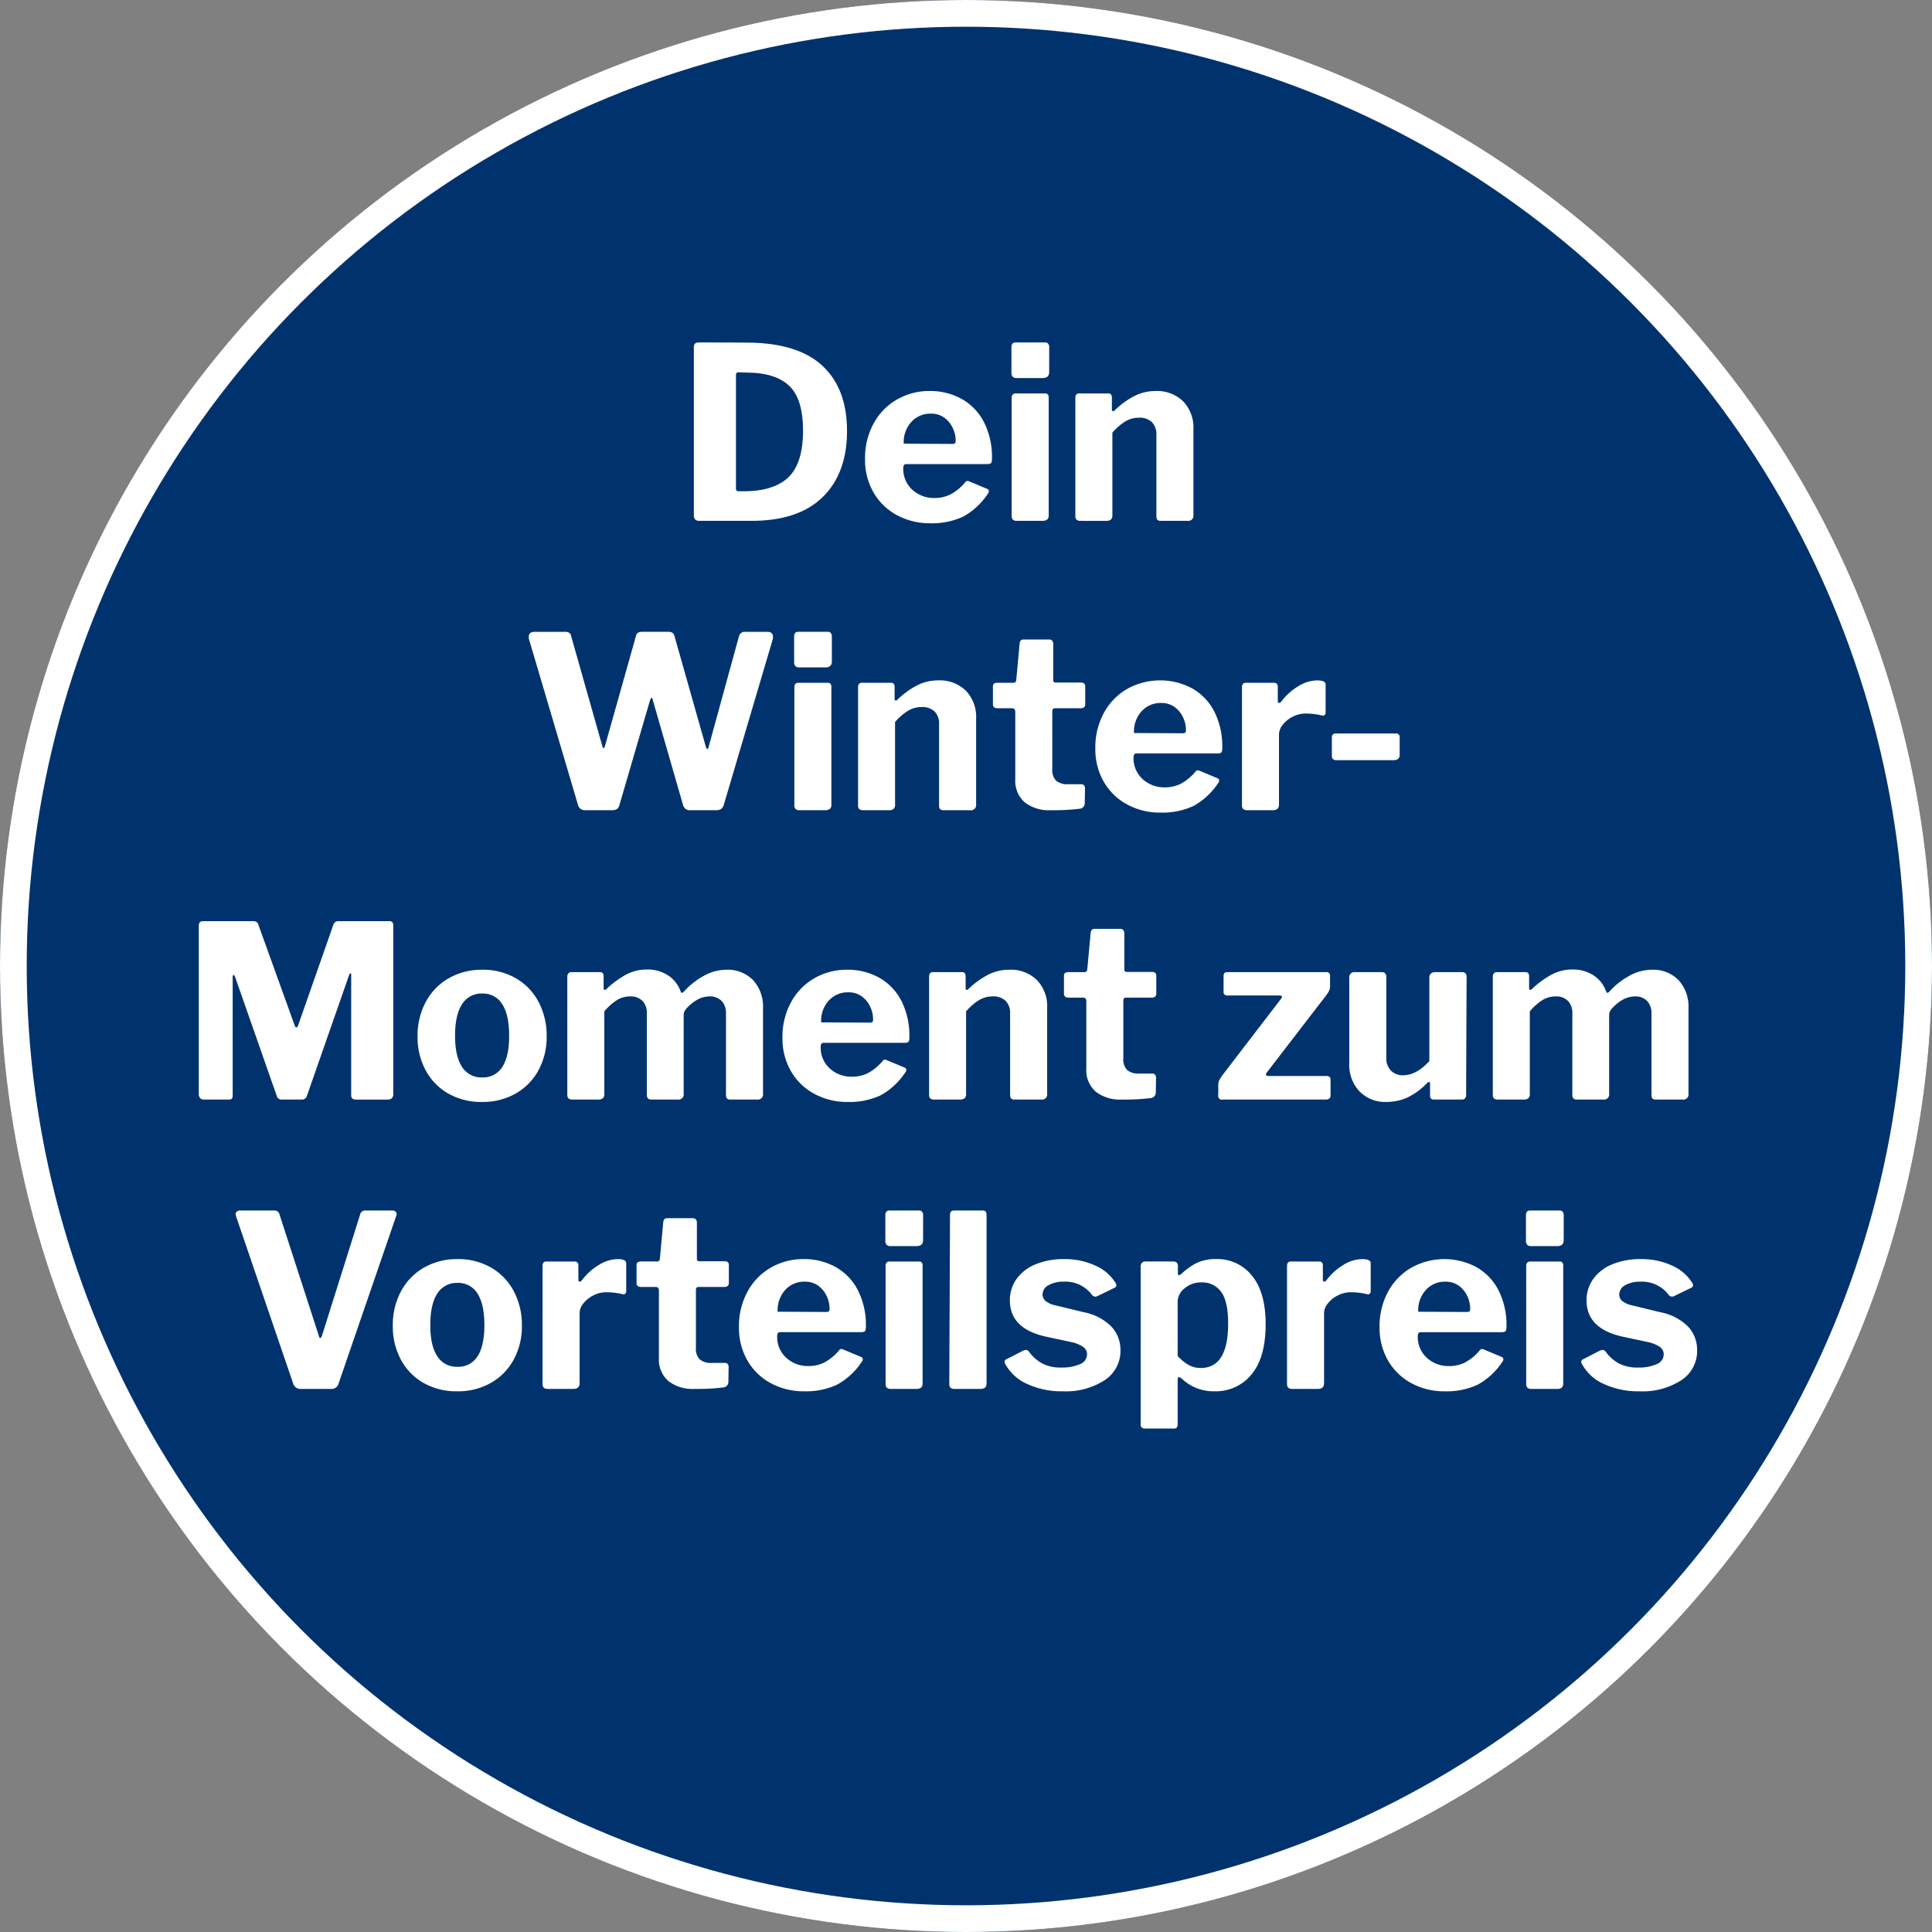
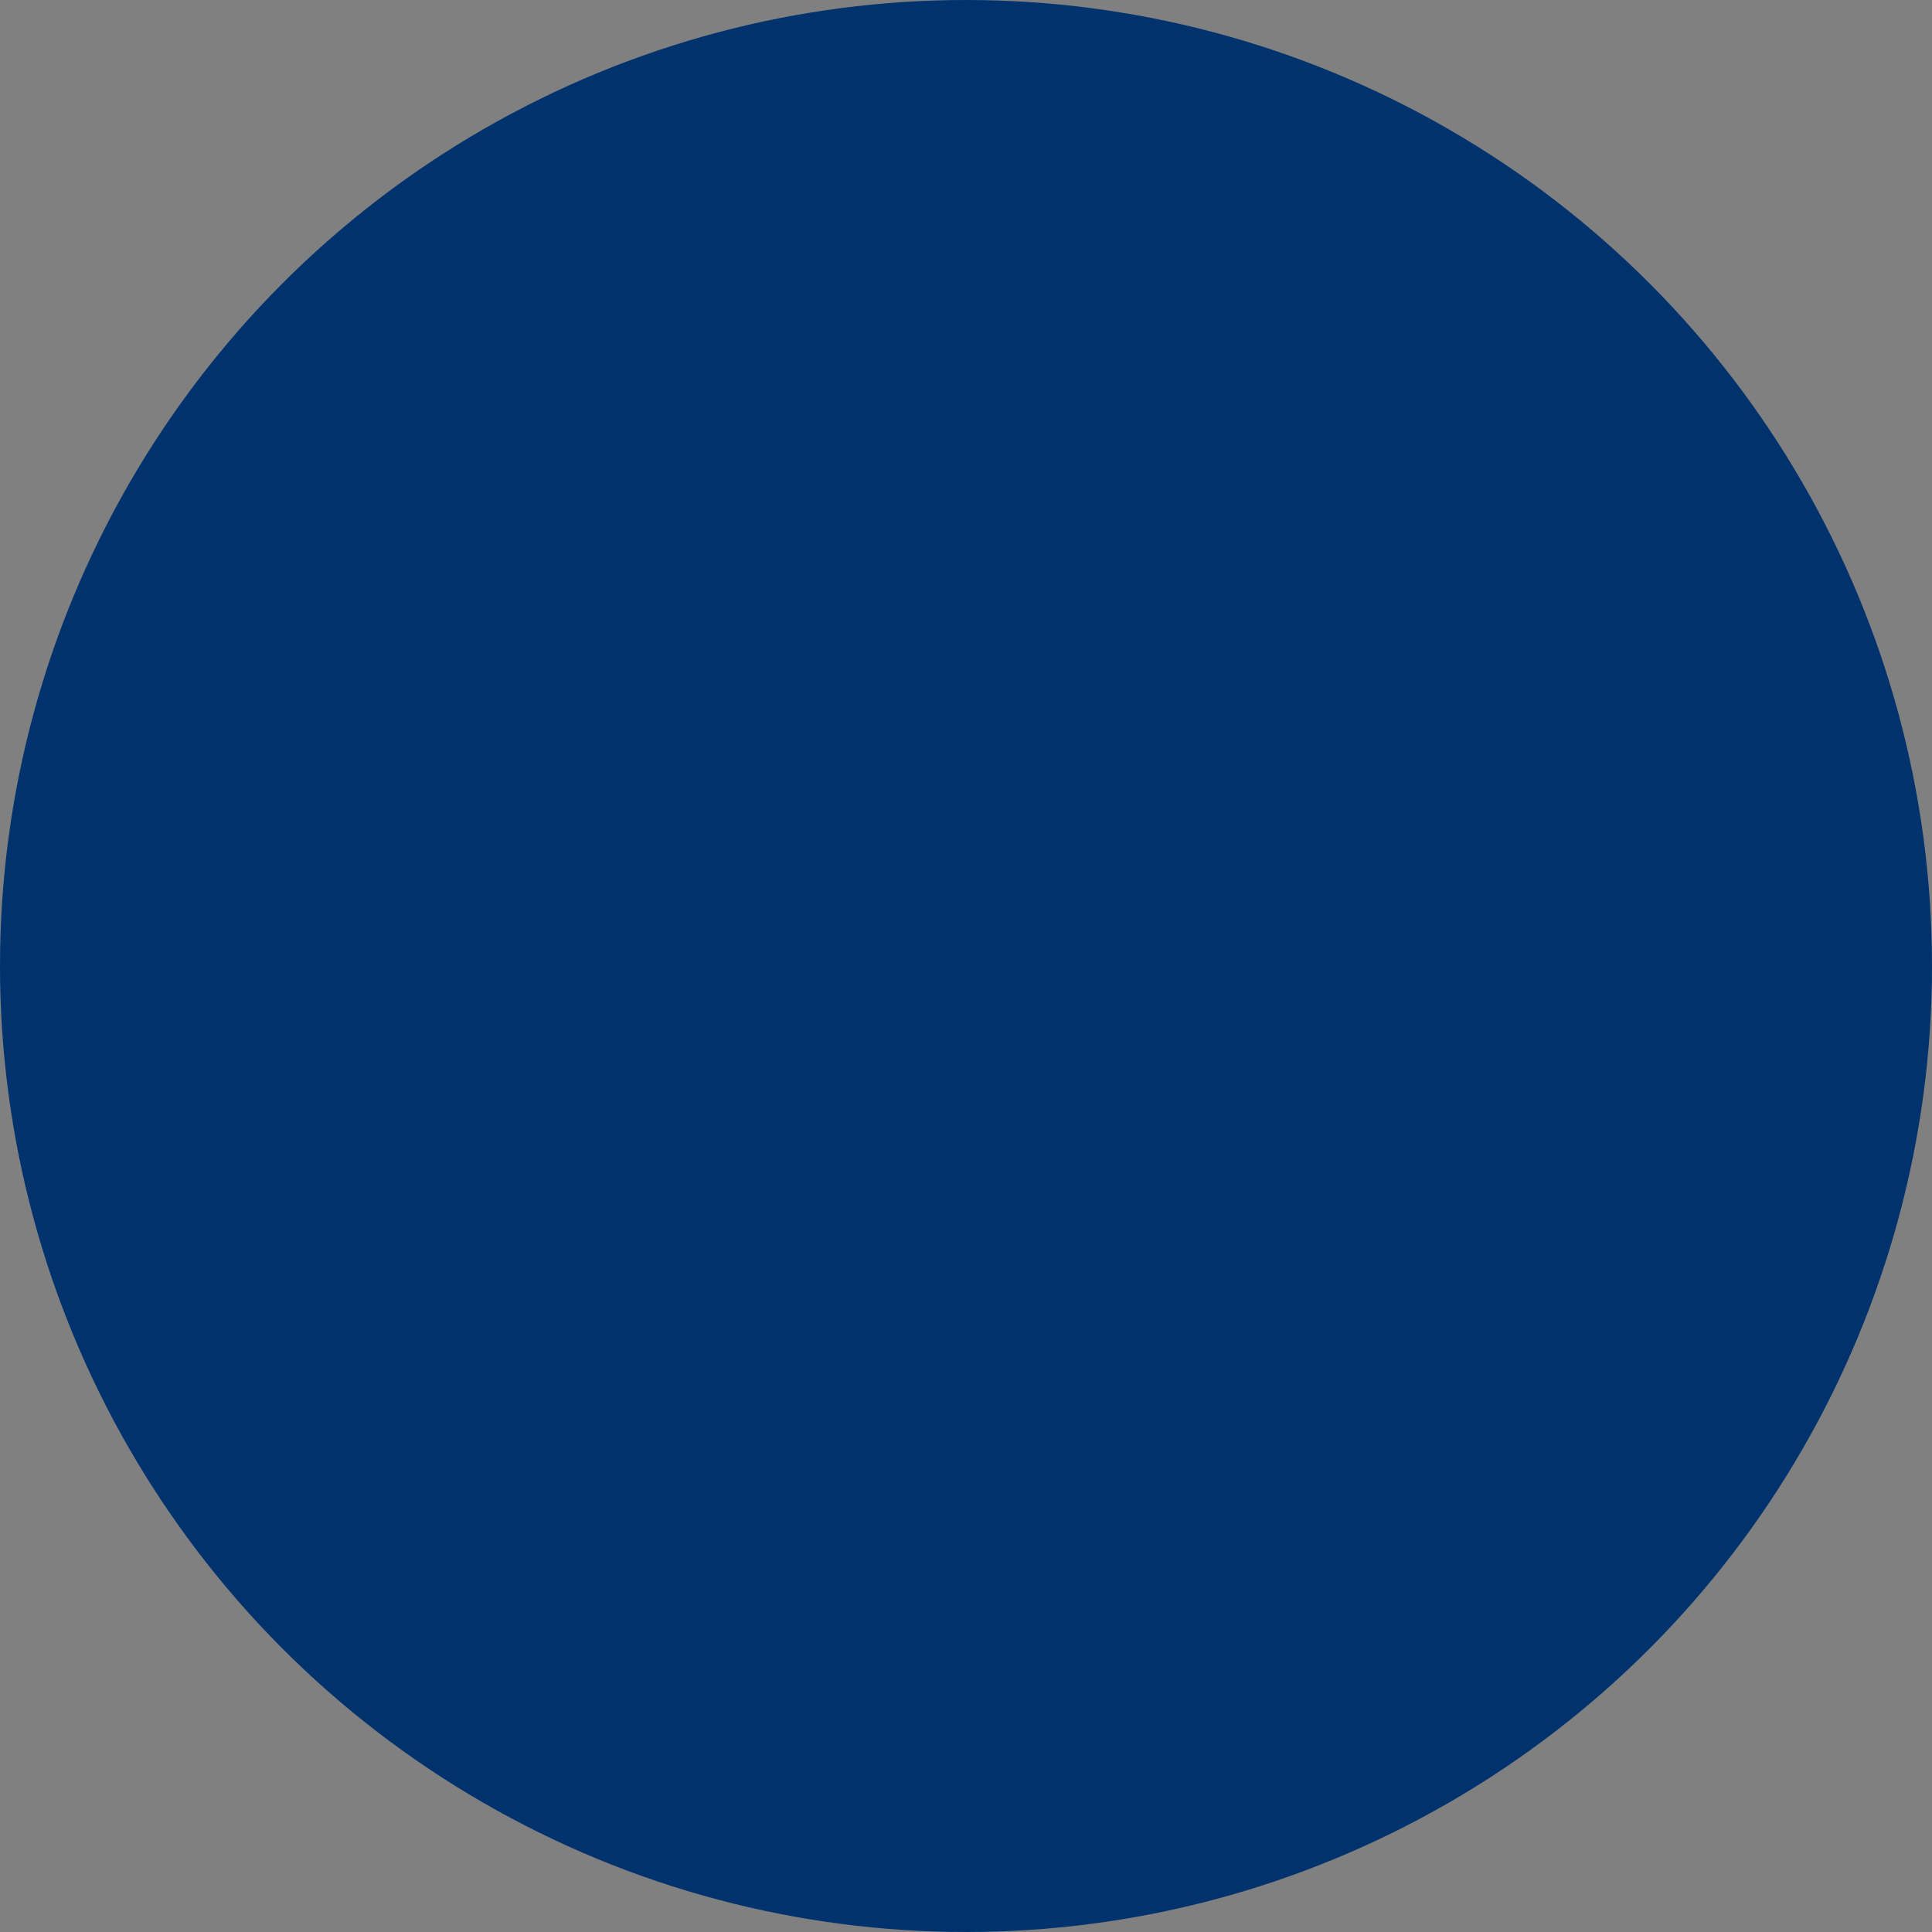
<svg xmlns="http://www.w3.org/2000/svg" width="434" height="434" viewBox="0 0 434 434">
  <rect x="0" y="0" width="434" height="434" fill="#808080" stroke="none" />
  <g id="Gruppe_3933" data-name="Gruppe 3933" transform="translate(-8997 -6830)">
    <g id="Ellipse_55" data-name="Ellipse 55" transform="translate(8997 6830)" fill="#00336e" stroke="#fff" stroke-width="6">
      <circle cx="217" cy="217" r="217" stroke="none" />
-       <circle cx="217" cy="217" r="214" fill="none" />
    </g>
-     <path id="Pfad_3476" data-name="Pfad 3476" d="M-59.94-40.068q8.91,0,12.042.054,10.692.324,15.93,5.454T-26.73-20.2q0,9.5-5.454,14.85T-48.168,0H-59.886a1.293,1.293,0,0,1-.945-.3,1.381,1.381,0,0,1-.3-1V-38.988a1.086,1.086,0,0,1,.27-.837A1.368,1.368,0,0,1-59.94-40.068Zm8.748,6.7q-.486,0-.486.756V-7.4a.959.959,0,0,0,.135.594.734.734,0,0,0,.567.162h1.026q6.8,0,10.071-3.159t3.267-10.449q0-6.75-2.754-9.72T-47.9-33.264Zm37.1,21.492a6.328,6.328,0,0,0,2.025,4.887A7.174,7.174,0,0,0-7.02-5.13a7.811,7.811,0,0,0,3.591-.837A11.309,11.309,0,0,0-.108-8.748a.622.622,0,0,1,.432-.216,1.634,1.634,0,0,1,.54.162l3.888,1.62a.555.555,0,0,1,.378.54.865.865,0,0,1-.216.54A15.6,15.6,0,0,1-.648-.945,16.461,16.461,0,0,1-8.046.54,15.349,15.349,0,0,1-15.552-1.3,13.347,13.347,0,0,1-20.79-6.4a14.662,14.662,0,0,1-1.89-7.479A16.176,16.176,0,0,1-20.736-21.9a13.744,13.744,0,0,1,5.265-5.373,14.431,14.431,0,0,1,7.263-1.89,14.5,14.5,0,0,1,7.29,1.809A12.514,12.514,0,0,1,4.05-22.14a17.241,17.241,0,0,1,1.782,8.1,2.411,2.411,0,0,1-.135.972q-.135.27-.783.324h-18.36Q-14.094-12.744-14.094-11.88Zm10.854-5.4a1.345,1.345,0,0,0,.756-.135q.162-.135.162-.621a6.651,6.651,0,0,0-.648-2.808,5.936,5.936,0,0,0-1.89-2.322,4.946,4.946,0,0,0-3.024-.918,5.731,5.731,0,0,0-4.428,1.89,6.73,6.73,0,0,0-1.674,4.86ZM18.684-33.426q0,1.35-1.458,1.35H11.394a1.2,1.2,0,0,1-.918-.3,1.378,1.378,0,0,1-.27-.945v-5.67q0-1.08.918-1.08h6.7a.8.8,0,0,1,.621.27,1.09,1.09,0,0,1,.243.756ZM18.576-1.3a1.306,1.306,0,0,1-.324,1,1.681,1.681,0,0,1-1.134.3h-5.67a1.272,1.272,0,0,1-.918-.27,1.183,1.183,0,0,1-.27-.864v-26.46q0-1.026.918-1.026h6.588q.81,0,.81.918ZM25.7,0a1.27,1.27,0,0,1-.864-.243,1.086,1.086,0,0,1-.27-.837V-27.594q0-1.026.864-1.026h6.534q.81,0,.81.918v2.646q0,.432.27.432a.592.592,0,0,0,.378-.216,18.557,18.557,0,0,1,4.428-3.213,10.365,10.365,0,0,1,4.7-1.107,8.372,8.372,0,0,1,6.237,2.322,8.448,8.448,0,0,1,2.3,6.21V-1.3a1.146,1.146,0,0,1-1.3,1.3H43.794a1.061,1.061,0,0,1-.81-.243,1.263,1.263,0,0,1-.216-.837V-19.332a3.835,3.835,0,0,0-1-2.835,3.99,3.99,0,0,0-2.943-1,5.806,5.806,0,0,0-3,.81,13.159,13.159,0,0,0-2.943,2.538V-1.242a1.226,1.226,0,0,1-.324.945,1.581,1.581,0,0,1-1.08.3ZM-44.658,24.932q1.3,0,1.3,1.134a1.9,1.9,0,0,1-.054.54l-11.016,37.26a1.762,1.762,0,0,1-.594.864,1.734,1.734,0,0,1-1.026.27h-5.832a1.536,1.536,0,0,1-1.674-1.134l-6.8-23.6q-.108-.54-.27-.54-.108,0-.378.648l-6.858,23.49a1.5,1.5,0,0,1-.54.864,1.841,1.841,0,0,1-1.08.27h-5.994a1.841,1.841,0,0,1-1.08-.27,1.762,1.762,0,0,1-.594-.864l-11.016-37.26a1.9,1.9,0,0,1-.054-.54q0-1.134,1.35-1.134h6.75a1.767,1.767,0,0,1,.972.216,1.08,1.08,0,0,1,.432.7l6.966,24.57q.162.648.324.648t.324-.486l6.966-24.732q.162-.918,1.4-.918h5.778a1.748,1.748,0,0,1,1,.216,1.371,1.371,0,0,1,.459.7L-58.428,50.8q.108.378.324.405t.27-.351l6.858-25a1.324,1.324,0,0,1,1.458-.918Zm14.526,6.642q0,1.35-1.458,1.35h-5.832a1.2,1.2,0,0,1-.918-.3,1.378,1.378,0,0,1-.27-.945v-5.67q0-1.08.918-1.08H-31a.8.8,0,0,1,.621.27,1.09,1.09,0,0,1,.243.756ZM-30.24,63.7a1.306,1.306,0,0,1-.324,1A1.681,1.681,0,0,1-31.7,65h-5.67a1.272,1.272,0,0,1-.918-.27,1.183,1.183,0,0,1-.27-.864V37.406q0-1.026.918-1.026h6.588q.81,0,.81.918Zm7.128,1.3a1.27,1.27,0,0,1-.864-.243,1.086,1.086,0,0,1-.27-.837V37.406q0-1.026.864-1.026h6.534q.81,0,.81.918v2.646q0,.432.27.432a.592.592,0,0,0,.378-.216,18.557,18.557,0,0,1,4.428-3.213,10.365,10.365,0,0,1,4.7-1.107A8.372,8.372,0,0,1-.027,38.162a8.448,8.448,0,0,1,2.3,6.21V63.7A1.146,1.146,0,0,1,.972,65H-5.022a1.061,1.061,0,0,1-.81-.243,1.263,1.263,0,0,1-.216-.837V45.668a3.835,3.835,0,0,0-1-2.835,3.99,3.99,0,0,0-2.943-1,5.806,5.806,0,0,0-3,.81,13.16,13.16,0,0,0-2.943,2.538V63.758a1.226,1.226,0,0,1-.324.945,1.581,1.581,0,0,1-1.08.3ZM19.98,42.1q-.594,0-.594.648V55.766a3.4,3.4,0,0,0,.864,2.619A4.027,4.027,0,0,0,23,59.168H25.92a.754.754,0,0,1,.594.243.981.981,0,0,1,.216.675l-.054,3.294a1.24,1.24,0,0,1-1.188,1.3A48.44,48.44,0,0,1,19.062,65a8.843,8.843,0,0,1-5.886-1.782,6.411,6.411,0,0,1-2.106-5.184V42.914q0-.81-.7-.81H7.074q-1.026,0-1.026-.918v-4q0-.81.972-.81h3.726q.432,0,.54-.594l.756-8.208q.108-.918.81-.918h5.886a.8.8,0,0,1,.621.27,1.09,1.09,0,0,1,.243.756v8.1a.477.477,0,0,0,.54.54h5.67q.972,0,.972.864v4q0,.918-1.08.918ZM37.638,53.12a6.328,6.328,0,0,0,2.025,4.887,7.174,7.174,0,0,0,5.049,1.863,7.811,7.811,0,0,0,3.591-.837,11.309,11.309,0,0,0,3.321-2.781.622.622,0,0,1,.432-.216,1.634,1.634,0,0,1,.54.162l3.888,1.62a.555.555,0,0,1,.378.54.865.865,0,0,1-.216.54,15.6,15.6,0,0,1-5.562,5.157,16.461,16.461,0,0,1-7.4,1.485A15.349,15.349,0,0,1,36.18,63.7a13.347,13.347,0,0,1-5.238-5.1,14.662,14.662,0,0,1-1.89-7.479A16.176,16.176,0,0,1,31,43.1a13.744,13.744,0,0,1,5.265-5.373,15.239,15.239,0,0,1,14.553-.081,12.514,12.514,0,0,1,4.968,5.211,17.241,17.241,0,0,1,1.782,8.1,2.411,2.411,0,0,1-.135.972q-.135.27-.783.324H38.286Q37.638,52.256,37.638,53.12Zm10.854-5.4a1.345,1.345,0,0,0,.756-.135q.162-.135.162-.621a6.651,6.651,0,0,0-.648-2.808,5.936,5.936,0,0,0-1.89-2.322,4.946,4.946,0,0,0-3.024-.918,5.731,5.731,0,0,0-4.428,1.89,6.73,6.73,0,0,0-1.674,4.86ZM63.126,65q-1.134,0-1.134-1.08V37.406q0-1.026.864-1.026h6.318q.864,0,.864.918v3.186a.44.44,0,0,0,.108.324.311.311,0,0,0,.216.108.739.739,0,0,0,.432-.27,13.292,13.292,0,0,1,3.834-3.483A8.252,8.252,0,0,1,78.84,35.84q1.944,0,1.944.918v6.264a.8.8,0,0,1-.216.594.564.564,0,0,1-.594.108,15.57,15.57,0,0,0-3.78-.432,6.157,6.157,0,0,0-2.727.675A6.577,6.577,0,0,0,71.2,45.749a3.562,3.562,0,0,0-.891,2.241V63.758Q70.308,65,68.9,65Zm34.29-12.42q0,1.188-1.4,1.188H83.322a1.257,1.257,0,0,1-.891-.243,1.163,1.163,0,0,1-.243-.837V48.746q0-.972.81-.972H96.606a.747.747,0,0,1,.81.81ZM-171.207,130a1.078,1.078,0,0,1-.837-.324,1.31,1.31,0,0,1-.3-.918v-37.8q0-1.026.918-1.026h11.178a1.746,1.746,0,0,1,.864.162,1.14,1.14,0,0,1,.432.648l8.154,22.626q.162.432.378.432t.378-.432l7.776-22.194q.324-1.242,1.188-1.242h11.61q.81,0,.81.972v37.8a1.306,1.306,0,0,1-.324,1,1.486,1.486,0,0,1-1.026.3h-6.966a1.257,1.257,0,0,1-.891-.243,1.163,1.163,0,0,1-.243-.837V102.028q0-.378-.162-.378t-.324.432l-9.45,27.054a1.1,1.1,0,0,1-1.134.864h-4.482a1.086,1.086,0,0,1-1.188-.864l-9.342-26.676q-.162-.432-.324-.432-.216,0-.216.486v26.514a1.147,1.147,0,0,1-.189.783,1.147,1.147,0,0,1-.783.189Zm62.478.54a14.939,14.939,0,0,1-7.533-1.863,13.16,13.16,0,0,1-5.1-5.211,15.573,15.573,0,0,1-1.836-7.614,16.038,16.038,0,0,1,1.863-7.83,13.331,13.331,0,0,1,5.184-5.292,14.851,14.851,0,0,1,7.479-1.89,14.752,14.752,0,0,1,7.56,1.917,13.2,13.2,0,0,1,5.1,5.319A16.191,16.191,0,0,1-94.2,115.8a15.573,15.573,0,0,1-1.836,7.614,13.293,13.293,0,0,1-5.13,5.238A14.918,14.918,0,0,1-108.729,130.54Zm.054-5.508a5.051,5.051,0,0,0,4.509-2.349q1.539-2.349,1.539-6.993,0-4.7-1.539-7.1a5.021,5.021,0,0,0-4.509-2.4,5.085,5.085,0,0,0-4.536,2.4q-1.566,2.4-1.566,7.1,0,4.59,1.566,6.966A5.1,5.1,0,0,0-108.675,125.032ZM-88.425,130a1.27,1.27,0,0,1-.864-.243,1.086,1.086,0,0,1-.27-.837V102.406a1.09,1.09,0,0,1,.243-.756.8.8,0,0,1,.621-.27h6.48q.81,0,.81.918v2.646q0,.432.27.432a.592.592,0,0,0,.378-.216,20.9,20.9,0,0,1,4.428-3.24,9.734,9.734,0,0,1,4.59-1.134,8.478,8.478,0,0,1,4.86,1.35,7.156,7.156,0,0,1,2.808,3.672q.054.216.216.216a.745.745,0,0,0,.486-.27,16.706,16.706,0,0,1,4.509-3.564,10.476,10.476,0,0,1,5-1.35,7.979,7.979,0,0,1,6.021,2.322,8.791,8.791,0,0,1,2.241,6.372V128.7a1.146,1.146,0,0,1-1.3,1.3h-5.994a1.061,1.061,0,0,1-.81-.243,1.263,1.263,0,0,1-.216-.837V110.668a3.917,3.917,0,0,0-.972-2.808,3.612,3.612,0,0,0-2.754-1.026,5.523,5.523,0,0,0-2.835.81,9.215,9.215,0,0,0-2.349,1.944,2.73,2.73,0,0,0-.459.7,2.115,2.115,0,0,0-.135.81v17.6a1.146,1.146,0,0,1-1.3,1.3h-5.94a1.074,1.074,0,0,1-.783-.243,1.163,1.163,0,0,1-.243-.837V110.668a3.917,3.917,0,0,0-.972-2.808,3.684,3.684,0,0,0-2.808-1.026,5.568,5.568,0,0,0-2.916.81,12.587,12.587,0,0,0-2.862,2.538v18.576a1.226,1.226,0,0,1-.324.945,1.581,1.581,0,0,1-1.08.3Zm55.782-11.88a6.329,6.329,0,0,0,2.025,4.887,7.174,7.174,0,0,0,5.049,1.863,7.811,7.811,0,0,0,3.591-.837,11.309,11.309,0,0,0,3.321-2.781.622.622,0,0,1,.432-.216,1.634,1.634,0,0,1,.54.162l3.888,1.62a.555.555,0,0,1,.378.54.865.865,0,0,1-.216.54,15.6,15.6,0,0,1-5.562,5.157,16.461,16.461,0,0,1-7.4,1.485A15.349,15.349,0,0,1-34.1,128.7a13.347,13.347,0,0,1-5.238-5.1,14.662,14.662,0,0,1-1.89-7.479,16.176,16.176,0,0,1,1.944-8.019,13.744,13.744,0,0,1,5.265-5.373,14.431,14.431,0,0,1,7.263-1.89,14.5,14.5,0,0,1,7.29,1.809A12.514,12.514,0,0,1-14.5,107.86a17.241,17.241,0,0,1,1.782,8.1,2.411,2.411,0,0,1-.135.972q-.135.27-.783.324h-18.36Q-32.643,117.256-32.643,118.12Zm10.854-5.4a1.345,1.345,0,0,0,.756-.135q.162-.135.162-.621a6.651,6.651,0,0,0-.648-2.808,5.936,5.936,0,0,0-1.89-2.322,4.946,4.946,0,0,0-3.024-.918,5.731,5.731,0,0,0-4.428,1.89,6.73,6.73,0,0,0-1.674,4.86ZM-7.155,130a1.27,1.27,0,0,1-.864-.243,1.086,1.086,0,0,1-.27-.837V102.406q0-1.026.864-1.026H-.891q.81,0,.81.918v2.646q0,.432.27.432a.592.592,0,0,0,.378-.216,18.557,18.557,0,0,1,4.428-3.213,10.366,10.366,0,0,1,4.7-1.107,8.372,8.372,0,0,1,6.237,2.322,8.448,8.448,0,0,1,2.3,6.21V128.7a1.146,1.146,0,0,1-1.3,1.3H10.935a1.061,1.061,0,0,1-.81-.243,1.263,1.263,0,0,1-.216-.837V110.668a3.835,3.835,0,0,0-1-2.835,3.99,3.99,0,0,0-2.943-1,5.806,5.806,0,0,0-3,.81,13.159,13.159,0,0,0-2.943,2.538v18.576A1.226,1.226,0,0,1-.3,129.7a1.581,1.581,0,0,1-1.08.3Zm43.092-22.9q-.594,0-.594.648v13.014a3.4,3.4,0,0,0,.864,2.619,4.027,4.027,0,0,0,2.754.783h2.916a.754.754,0,0,1,.594.243.981.981,0,0,1,.216.675l-.054,3.294a1.24,1.24,0,0,1-1.188,1.3,48.438,48.438,0,0,1-6.426.324,8.843,8.843,0,0,1-5.886-1.782,6.411,6.411,0,0,1-2.106-5.184v-15.12q0-.81-.7-.81H23.031q-1.026,0-1.026-.918v-4q0-.81.972-.81H26.7q.432,0,.54-.594L28,92.578q.108-.918.81-.918H34.7a.8.8,0,0,1,.621.27,1.09,1.09,0,0,1,.243.756v8.1a.477.477,0,0,0,.54.54h5.67q.972,0,.972.864v4q0,.918-1.08.918ZM57.753,130a.866.866,0,0,1-1.08-1.08v-2.106a2.659,2.659,0,0,1,.162-1.026,8.664,8.664,0,0,1,.756-1.242l13.176-17.172a1.419,1.419,0,0,1,.135-.216.359.359,0,0,0,.081-.216q0-.324-.648-.324h-11.5a.809.809,0,0,1-.972-.972v-3.4q0-.864.756-.864H80.973a.747.747,0,0,1,.81.81v2.376a2.265,2.265,0,0,1-.189.918,5.745,5.745,0,0,1-.621,1.026L67.635,123.844a1.193,1.193,0,0,0-.27.54q0,.324.594.324h12.96q.972,0,.972.81v3.51q0,.972-1.08.972ZM98.2,124.546q2.97,0,5.886-3.186V102.622q0-1.242,1.4-1.242h5.832a1.171,1.171,0,0,1,.891.27,1.27,1.27,0,0,1,.243.864l-.108,26.514a1.009,1.009,0,0,1-.243.7.8.8,0,0,1-.621.27h-6.426q-.81,0-.81-.918v-2.646q0-.324-.162-.378t-.432.162a15.14,15.14,0,0,1-4.482,3.321,11.548,11.548,0,0,1-4.806,1,7.994,7.994,0,0,1-5.94-2.349,8.63,8.63,0,0,1-2.322-6.345v-19.17a1.146,1.146,0,0,1,1.3-1.3h5.994q1.026,0,1.026,1.134v18.144a3.888,3.888,0,0,0,1.026,2.835A3.669,3.669,0,0,0,98.2,124.546ZM119.475,130a1.27,1.27,0,0,1-.864-.243,1.086,1.086,0,0,1-.27-.837V102.406a1.09,1.09,0,0,1,.243-.756.8.8,0,0,1,.621-.27h6.48q.81,0,.81.918v2.646q0,.432.27.432a.592.592,0,0,0,.378-.216,20.9,20.9,0,0,1,4.428-3.24,9.734,9.734,0,0,1,4.59-1.134,8.478,8.478,0,0,1,4.86,1.35,7.156,7.156,0,0,1,2.808,3.672q.054.216.216.216a.745.745,0,0,0,.486-.27,16.706,16.706,0,0,1,4.509-3.564,10.476,10.476,0,0,1,4.995-1.35,7.979,7.979,0,0,1,6.021,2.322,8.791,8.791,0,0,1,2.241,6.372V128.7A1.146,1.146,0,0,1,161,130h-5.994a1.061,1.061,0,0,1-.81-.243,1.263,1.263,0,0,1-.216-.837V110.668a3.917,3.917,0,0,0-.972-2.808,3.612,3.612,0,0,0-2.754-1.026,5.523,5.523,0,0,0-2.835.81,9.215,9.215,0,0,0-2.349,1.944,2.73,2.73,0,0,0-.459.7,2.115,2.115,0,0,0-.135.81v17.6a1.146,1.146,0,0,1-1.3,1.3h-5.94a1.074,1.074,0,0,1-.783-.243,1.163,1.163,0,0,1-.243-.837V110.668a3.917,3.917,0,0,0-.972-2.808,3.684,3.684,0,0,0-2.808-1.026,5.568,5.568,0,0,0-2.916.81,12.587,12.587,0,0,0-2.862,2.538v18.576a1.226,1.226,0,0,1-.324.945,1.581,1.581,0,0,1-1.08.3Zm-248.292,24.932a.861.861,0,0,1,.783.378.864.864,0,0,1,.027.864l-12.96,37.692A1.587,1.587,0,0,1-142.641,195h-6.75a1.679,1.679,0,0,1-1.728-1.134l-12.852-37.638-.108-.432a.8.8,0,0,1,.27-.621,1.009,1.009,0,0,1,.7-.243h7.776a1.114,1.114,0,0,1,1.134.918l8.856,27.324q.054.378.27.378t.378-.432l8.586-27.27a1.144,1.144,0,0,1,1.188-.918Zm14.526,40.608a14.939,14.939,0,0,1-7.533-1.863,13.16,13.16,0,0,1-5.1-5.211,15.573,15.573,0,0,1-1.836-7.614,16.038,16.038,0,0,1,1.863-7.83,13.331,13.331,0,0,1,5.184-5.292,14.851,14.851,0,0,1,7.479-1.89,14.752,14.752,0,0,1,7.56,1.917,13.2,13.2,0,0,1,5.1,5.319,16.191,16.191,0,0,1,1.809,7.722,15.573,15.573,0,0,1-1.836,7.614,13.293,13.293,0,0,1-5.13,5.238A14.918,14.918,0,0,1-114.291,195.54Zm.054-5.508a5.051,5.051,0,0,0,4.509-2.349q1.539-2.349,1.539-6.993,0-4.7-1.539-7.1a5.021,5.021,0,0,0-4.509-2.4,5.085,5.085,0,0,0-4.536,2.4q-1.566,2.4-1.566,7.1,0,4.59,1.566,6.966A5.1,5.1,0,0,0-114.237,190.032ZM-93.987,195q-1.134,0-1.134-1.08V167.406q0-1.026.864-1.026h6.318q.864,0,.864.918v3.186a.44.44,0,0,0,.108.324.311.311,0,0,0,.216.108.739.739,0,0,0,.432-.27,13.291,13.291,0,0,1,3.834-3.483,8.252,8.252,0,0,1,4.212-1.323q1.944,0,1.944.918v6.264a.8.8,0,0,1-.216.594.564.564,0,0,1-.594.108,15.569,15.569,0,0,0-3.78-.432,6.157,6.157,0,0,0-2.727.675,6.578,6.578,0,0,0-2.268,1.782,3.562,3.562,0,0,0-.891,2.241v15.768q0,1.242-1.4,1.242Zm33.912-22.9q-.594,0-.594.648v13.014a3.4,3.4,0,0,0,.864,2.619,4.027,4.027,0,0,0,2.754.783h2.916a.754.754,0,0,1,.594.243.981.981,0,0,1,.216.675l-.054,3.294a1.24,1.24,0,0,1-1.188,1.3,48.438,48.438,0,0,1-6.426.324,8.843,8.843,0,0,1-5.886-1.782,6.411,6.411,0,0,1-2.106-5.184v-15.12q0-.81-.7-.81h-3.294q-1.026,0-1.026-.918v-4q0-.81.972-.81h3.726q.432,0,.54-.594l.756-8.208q.108-.918.81-.918h5.886a.8.8,0,0,1,.621.27,1.09,1.09,0,0,1,.243.756v8.1a.477.477,0,0,0,.54.54h5.67q.972,0,.972.864v4q0,.918-1.08.918Zm17.658,11.016a6.329,6.329,0,0,0,2.025,4.887,7.174,7.174,0,0,0,5.049,1.863,7.811,7.811,0,0,0,3.591-.837,11.309,11.309,0,0,0,3.321-2.781.622.622,0,0,1,.432-.216,1.634,1.634,0,0,1,.54.162l3.888,1.62a.555.555,0,0,1,.378.54.865.865,0,0,1-.216.54,15.6,15.6,0,0,1-5.562,5.157,16.461,16.461,0,0,1-7.4,1.485,15.349,15.349,0,0,1-7.506-1.836,13.347,13.347,0,0,1-5.238-5.1A14.662,14.662,0,0,1-51,181.122a16.176,16.176,0,0,1,1.944-8.019,13.744,13.744,0,0,1,5.265-5.373,14.431,14.431,0,0,1,7.263-1.89,14.5,14.5,0,0,1,7.29,1.809,12.515,12.515,0,0,1,4.968,5.211,17.241,17.241,0,0,1,1.782,8.1,2.411,2.411,0,0,1-.135.972q-.135.27-.783.324h-18.36Q-42.417,182.256-42.417,183.12Zm10.854-5.4a1.345,1.345,0,0,0,.756-.135q.162-.135.162-.621a6.651,6.651,0,0,0-.648-2.808,5.936,5.936,0,0,0-1.89-2.322,4.946,4.946,0,0,0-3.024-.918,5.731,5.731,0,0,0-4.428,1.89,6.73,6.73,0,0,0-1.674,4.86Zm21.924-16.146q0,1.35-1.458,1.35h-5.832a1.2,1.2,0,0,1-.918-.3,1.378,1.378,0,0,1-.27-.945v-5.67q0-1.08.918-1.08h6.7a.8.8,0,0,1,.621.27,1.09,1.09,0,0,1,.243.756Zm-.108,32.13a1.306,1.306,0,0,1-.324,1,1.681,1.681,0,0,1-1.134.3h-5.67a1.272,1.272,0,0,1-.918-.27,1.183,1.183,0,0,1-.27-.864v-26.46q0-1.026.918-1.026h6.588q.81,0,.81.918Zm14.364,0a1.306,1.306,0,0,1-.324,1,1.681,1.681,0,0,1-1.134.3H-2.565a1.272,1.272,0,0,1-.918-.27,1.183,1.183,0,0,1-.27-.864l.162-37.908q0-1.026.864-1.026H3.807q.81,0,.81.972Zm23.652-19.872a7.461,7.461,0,0,0-6.318-2.916,6.7,6.7,0,0,0-3.4.783,2.383,2.383,0,0,0-1.35,2.133,1.91,1.91,0,0,0,.621,1.377,5.28,5.28,0,0,0,2.4,1.053l6.21,1.512a11.886,11.886,0,0,1,6.264,3.267,7.657,7.657,0,0,1,2,5.265,7.811,7.811,0,0,1-3.564,6.75,16.015,16.015,0,0,1-9.342,2.484,18.288,18.288,0,0,1-8.046-1.647A10.222,10.222,0,0,1,8.937,189.6a1.234,1.234,0,0,1-.27-.7.555.555,0,0,1,.378-.54l3.672-1.89a1.74,1.74,0,0,1,.756-.216.826.826,0,0,1,.594.27,9.283,9.283,0,0,0,2.889,2.673,8.856,8.856,0,0,0,4.509,1,9.681,9.681,0,0,0,4.131-.756,2.389,2.389,0,0,0,1.593-2.214,2,2,0,0,0-.81-1.62,7.493,7.493,0,0,0-2.754-1.134l-5.562-1.188q-8.208-1.782-8.208-8.154a8.134,8.134,0,0,1,1.485-4.806,9.757,9.757,0,0,1,4.239-3.294,16.267,16.267,0,0,1,6.48-1.188,16.031,16.031,0,0,1,6.993,1.458,10,10,0,0,1,4.4,3.672,1.333,1.333,0,0,1,.324.756.626.626,0,0,1-.378.54l-3.888,1.89a.768.768,0,0,1-.432.108A.977.977,0,0,1,28.269,173.832Zm18.144-7.452a1.368,1.368,0,0,1,.918.243,1.086,1.086,0,0,1,.27.837v1.62q0,.378.216.378a1.193,1.193,0,0,0,.54-.27,14.984,14.984,0,0,1,3.429-2.457,9.813,9.813,0,0,1,4.455-.891,9.881,9.881,0,0,1,7.992,3.726q3.078,3.726,3.078,10.908,0,7.452-3.159,11.259a10.306,10.306,0,0,1-8.343,3.807,10.253,10.253,0,0,1-7.236-2.754,1.657,1.657,0,0,0-.756-.432q-.27,0-.27.756v9.882q0,.918-.81.918H40.1a.841.841,0,0,1-.621-.243.99.99,0,0,1-.243-.729v-35.37a1.2,1.2,0,0,1,.3-.918,1.378,1.378,0,0,1,.945-.27ZM47.547,187.6a10.069,10.069,0,0,0,2.43,2,5.5,5.5,0,0,0,2.754.7q6.156,0,6.156-9.99,0-4.968-1.566-7.1a5.17,5.17,0,0,0-4.428-2.133,5.663,5.663,0,0,0-3.78,1.323,3.869,3.869,0,0,0-1.566,3Zm25.7,7.4q-1.134,0-1.134-1.08V167.406q0-1.026.864-1.026H79.3q.864,0,.864.918v3.186a.44.44,0,0,0,.108.324.311.311,0,0,0,.216.108.739.739,0,0,0,.432-.27,13.291,13.291,0,0,1,3.834-3.483,8.252,8.252,0,0,1,4.212-1.323q1.944,0,1.944.918v6.264a.8.8,0,0,1-.216.594.564.564,0,0,1-.594.108,15.569,15.569,0,0,0-3.78-.432,6.157,6.157,0,0,0-2.727.675,6.578,6.578,0,0,0-2.268,1.782,3.562,3.562,0,0,0-.891,2.241v15.768q0,1.242-1.4,1.242Zm28.242-11.88a6.329,6.329,0,0,0,2.025,4.887,7.174,7.174,0,0,0,5.049,1.863,7.811,7.811,0,0,0,3.591-.837,11.309,11.309,0,0,0,3.321-2.781.622.622,0,0,1,.432-.216,1.634,1.634,0,0,1,.54.162l3.888,1.62a.555.555,0,0,1,.378.54.865.865,0,0,1-.216.54,15.6,15.6,0,0,1-5.562,5.157,16.461,16.461,0,0,1-7.4,1.485,15.349,15.349,0,0,1-7.506-1.836,13.347,13.347,0,0,1-5.238-5.1,14.662,14.662,0,0,1-1.89-7.479,16.176,16.176,0,0,1,1.944-8.019,13.744,13.744,0,0,1,5.265-5.373,15.239,15.239,0,0,1,14.553-.081,12.515,12.515,0,0,1,4.968,5.211,17.241,17.241,0,0,1,1.782,8.1,2.411,2.411,0,0,1-.135.972q-.135.27-.783.324h-18.36Q101.493,182.256,101.493,183.12Zm10.854-5.4a1.345,1.345,0,0,0,.756-.135q.162-.135.162-.621a6.651,6.651,0,0,0-.648-2.808,5.936,5.936,0,0,0-1.89-2.322,4.946,4.946,0,0,0-3.024-.918,5.731,5.731,0,0,0-4.428,1.89,6.73,6.73,0,0,0-1.674,4.86Zm21.924-16.146q0,1.35-1.458,1.35h-5.832a1.2,1.2,0,0,1-.918-.3,1.378,1.378,0,0,1-.27-.945v-5.67q0-1.08.918-1.08h6.7a.8.8,0,0,1,.621.27,1.09,1.09,0,0,1,.243.756Zm-.108,32.13a1.306,1.306,0,0,1-.324,1,1.681,1.681,0,0,1-1.134.3h-5.67a1.272,1.272,0,0,1-.918-.27,1.183,1.183,0,0,1-.27-.864v-26.46q0-1.026.918-1.026h6.588q.81,0,.81.918Zm23.652-19.872a7.461,7.461,0,0,0-6.318-2.916,6.7,6.7,0,0,0-3.4.783,2.383,2.383,0,0,0-1.35,2.133,1.91,1.91,0,0,0,.621,1.377,5.28,5.28,0,0,0,2.4,1.053l6.21,1.512a11.886,11.886,0,0,1,6.264,3.267,7.657,7.657,0,0,1,2,5.265,7.811,7.811,0,0,1-3.564,6.75,16.015,16.015,0,0,1-9.342,2.484,18.288,18.288,0,0,1-8.046-1.647,10.222,10.222,0,0,1-4.806-4.293,1.234,1.234,0,0,1-.27-.7.555.555,0,0,1,.378-.54l3.672-1.89a1.74,1.74,0,0,1,.756-.216.826.826,0,0,1,.594.27A9.283,9.283,0,0,0,146.5,189.2a8.856,8.856,0,0,0,4.509,1,9.681,9.681,0,0,0,4.131-.756,2.389,2.389,0,0,0,1.593-2.214,2,2,0,0,0-.81-1.62,7.494,7.494,0,0,0-2.754-1.134l-5.562-1.188q-8.208-1.782-8.208-8.154a8.134,8.134,0,0,1,1.485-4.806,9.757,9.757,0,0,1,4.239-3.294,16.267,16.267,0,0,1,6.48-1.188A16.031,16.031,0,0,1,158.6,167.3a9.995,9.995,0,0,1,4.4,3.672,1.333,1.333,0,0,1,.324.756.626.626,0,0,1-.378.54l-3.888,1.89a.768.768,0,0,1-.432.108A.977.977,0,0,1,157.815,173.832Z" transform="translate(9214 6947)" fill="#fff" />
  </g>
</svg>